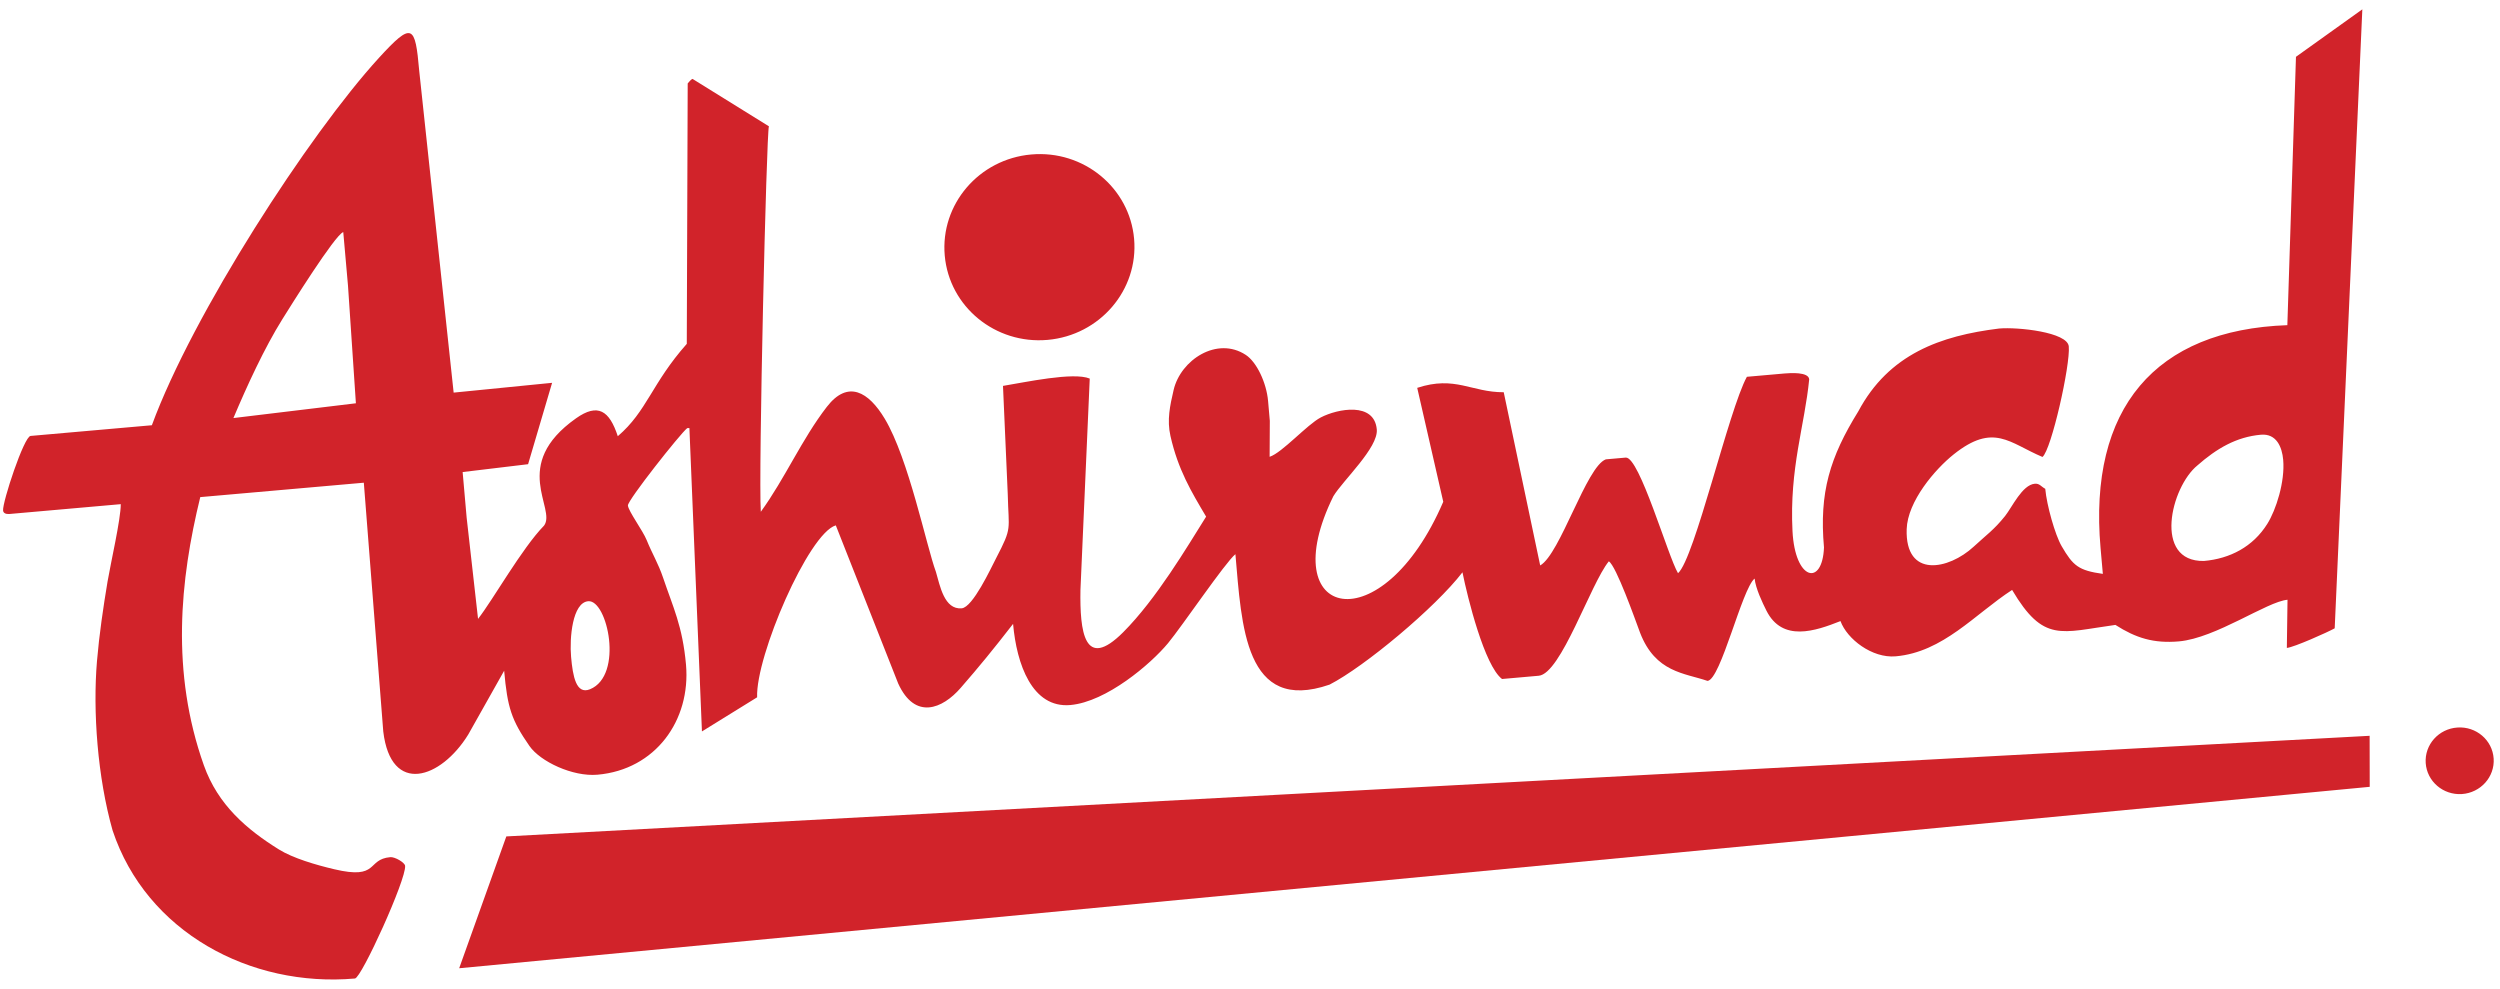
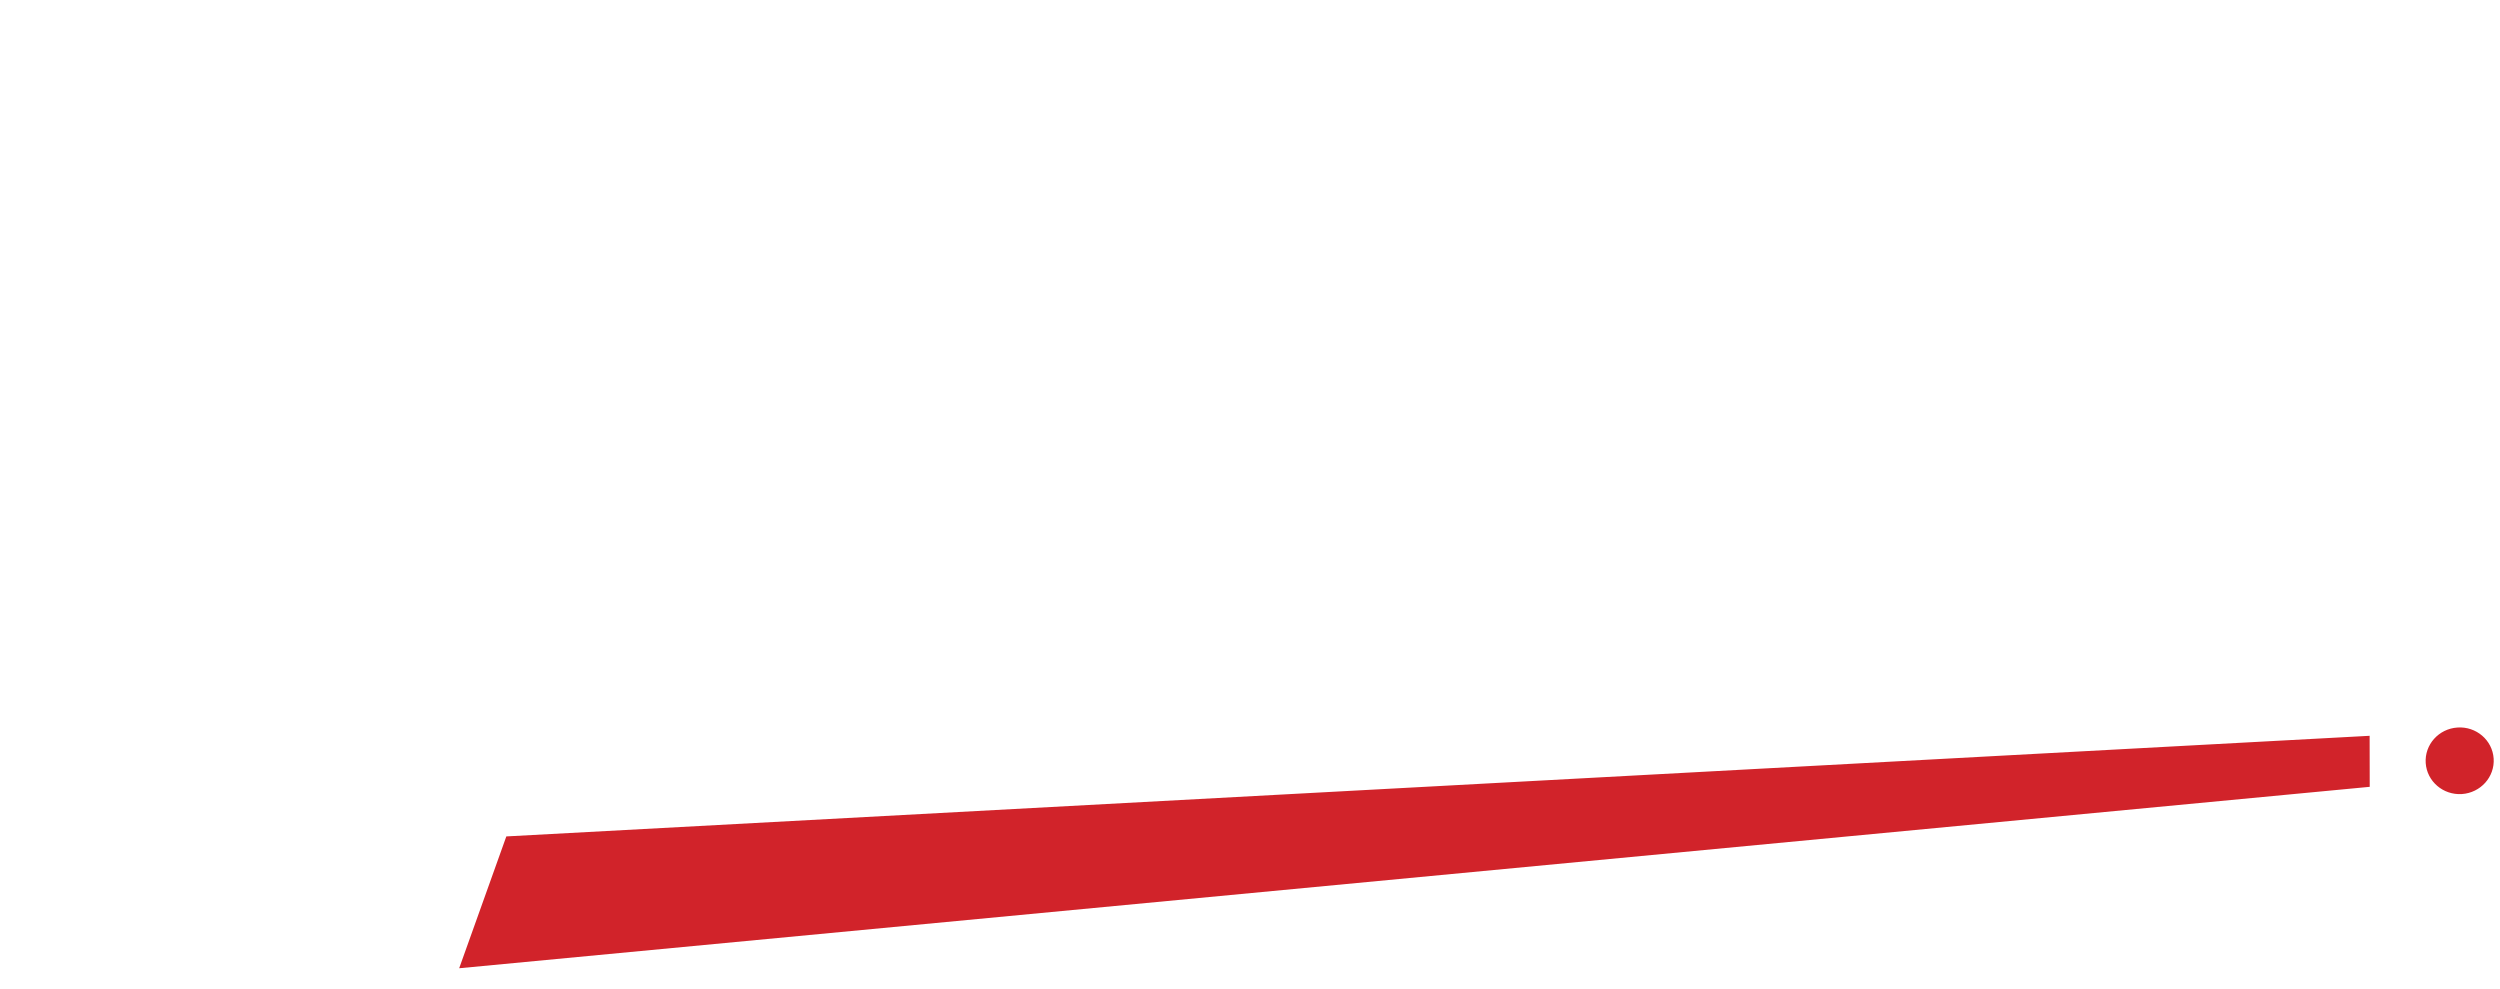
<svg xmlns="http://www.w3.org/2000/svg" version="1.1" id="Layer_1" x="0px" y="0px" width="134px" height="53px" viewBox="-12.5 -5 134 53" enable-background="new -12.5 -5 134 53" xml:space="preserve">
  <g>
    <g>
-       <path fill="#D1232A" d="M-4.36,17.793l-6.501,0.573c-0.355,0.031-1.513,3.546-1.474,3.998c0.014,0.149,0.165,0.2,0.339,0.186    l5.969-0.527c0.003,0.803-0.543,3.165-0.708,4.145c-0.229,1.374-0.448,2.854-0.567,4.265c-0.228,2.692,0.03,6.228,0.836,9.076    c1.809,5.446,7.386,8.433,12.991,7.939c0.352-0.031,2.754-5.315,2.689-6.037c-0.016-0.183-0.555-0.49-0.792-0.468    c-1.291,0.113-0.581,1.226-3.012,0.647c-0.979-0.231-2.211-0.592-2.962-1.06c-1.704-1.061-3.265-2.378-4.021-4.509    c-1.776-5.004-1.283-9.922-0.193-14.376l8.767-0.772l1.042,13.335c0.41,3.441,3.089,2.543,4.554,0.164l1.926-3.421    c0.175,1.978,0.392,2.647,1.357,4.035c0.579,0.832,2.319,1.656,3.646,1.538c3.109-0.273,5.005-2.914,4.744-5.896    c-0.183-2.066-0.701-3.096-1.228-4.662c-0.256-0.761-0.587-1.292-0.879-2.013c-0.205-0.51-0.98-1.552-1.007-1.859    c-0.024-0.272,2.794-3.837,3.179-4.147l0.117-0.003l0.672,16.261l2.958-1.83c-0.086-2.195,2.756-8.788,4.217-9.216l3.344,8.476    c0.901,1.973,2.37,1.362,3.345,0.241c1.008-1.158,1.743-2.058,2.813-3.436c0.189,2.157,1.022,4.529,3.069,4.35    c1.934-0.171,4.313-2.2,5.235-3.314c0.767-0.927,3.068-4.331,3.613-4.772c0.335,3.809,0.493,8.563,5.046,6.992    c1.867-0.955,5.681-4.136,7.124-6.021c0.279,1.378,1.18,5.003,2.121,5.719l1.966-0.174c1.195-0.104,2.778-4.932,3.758-6.133    c0.394,0.239,1.414,3.128,1.677,3.833c0.826,2.133,2.382,2.152,3.613,2.576c0.711-0.062,1.845-4.938,2.524-5.485    c0.058,0.532,0.408,1.27,0.632,1.717c0.857,1.706,2.623,1.095,3.971,0.562c0.35,0.96,1.691,2,2.96,1.889    c2.547-0.226,4.243-2.264,6.239-3.559c1.688,2.848,2.61,2.276,5.537,1.875c1.097,0.703,2.053,1.001,3.407,0.883    c1.985-0.177,4.718-2.137,5.818-2.231l-0.036,2.582c0.385-0.035,2.18-0.837,2.565-1.052L114.121-4.5l-3.557,2.545l-0.462,14.384    c-7.077,0.25-10.672,4.45-10.012,11.946l0.123,1.385c-1.306-0.184-1.596-0.433-2.209-1.486c-0.352-0.606-0.799-2.191-0.878-3.074    c-0.232-0.127-0.305-0.294-0.561-0.272c-0.676,0.059-1.215,1.256-1.591,1.728c-0.597,0.746-1,1.012-1.685,1.646    c-1.342,1.24-3.676,1.712-3.591-0.938c0.047-1.493,1.521-3.213,2.519-4.009c2.148-1.714,2.99-0.607,4.76,0.138    c0.477-0.384,1.499-4.921,1.41-5.924c-0.066-0.766-2.735-1.049-3.737-0.96c-3.134,0.386-5.906,1.366-7.544,4.438    c-1.521,2.457-2.102,4.345-1.84,7.296c-0.082,2.106-1.555,1.781-1.688-0.879c-0.172-3.365,0.657-5.669,0.895-8.133    c-0.035-0.406-1.013-0.339-1.317-0.313l-2.023,0.178c-0.971,1.765-2.799,9.748-3.691,10.528c-0.542-0.911-2.07-6.262-2.803-6.197    l-1.066,0.094c-1.037,0.374-2.446,5.079-3.519,5.687L68.1,16.024c-1.735,0.007-2.599-0.904-4.637-0.235l1.396,6.106    c-3.284,7.638-9.15,6.322-5.891-0.297c0.524-0.862,2.413-2.602,2.328-3.579c-0.132-1.491-2.097-1.114-3.004-0.643    c-0.735,0.383-2.065,1.889-2.74,2.109l0.01-1.928l-0.093-1.065c-0.088-0.981-0.609-2.083-1.192-2.467    c-1.542-1.015-3.496,0.269-3.871,1.878c-0.193,0.832-0.365,1.607-0.17,2.465c0.411,1.817,1.117,2.982,1.912,4.324    c-1.017,1.619-2.659,4.407-4.445,6.196c-2.09,2.093-2.328-0.051-2.291-2.266l0.498-11.33c-0.868-0.365-3.463,0.198-4.65,0.392    l0.255,5.795c0.044,1.974,0.256,1.748-0.619,3.431c-0.293,0.563-1.253,2.643-1.849,2.696c-0.931,0.081-1.163-1.2-1.382-1.954    c-0.506-1.366-1.458-6.066-2.741-8.205c-0.865-1.444-1.974-2.106-3.107-0.639c-1.344,1.74-2.234,3.826-3.538,5.624    c-0.132-2.011,0.302-20.311,0.434-20.662l-4.09-2.539c-0.064,0.006-0.208,0.167-0.263,0.242l-0.049,13.958    c-1.884,2.125-2.129,3.608-3.698,4.95c-0.453-1.381-1.069-1.784-2.238-0.959c-3.548,2.506-1.036,4.838-1.714,5.75    c-1.188,1.217-2.745,3.991-3.538,5l-0.611-5.424l-0.215-2.446l3.508-0.421l1.287-4.362l-5.277,0.525L9.971-1.194    c-0.217-2.483-0.372-2.658-2.16-0.705C4.062,2.202-2.175,11.839-4.36,17.793L-4.36,17.793z M105.629,25.068    c-2.727,0.049-1.78-3.959-0.344-5.125c1.018-0.893,2.075-1.525,3.4-1.642c0.835-0.073,1.134,0.662,1.194,1.345    c0.103,1.167-0.382,2.688-0.852,3.434C108.255,24.313,107.023,24.946,105.629,25.068L105.629,25.068z M18.11,30.207    c-0.089-1.01,0.07-2.908,0.919-2.982c1.028-0.09,1.914,3.979,0.093,4.72C18.383,32.243,18.202,31.254,18.11,30.207L18.11,30.207z     M0.011,17.408c0.723-1.715,1.665-3.765,2.625-5.301c0.429-0.686,2.808-4.504,3.263-4.668l0.254,2.877l0.423,6.3L0.011,17.408    L0.011,17.408z M42.775,3.28c2.803-0.248,5.27,1.778,5.513,4.521c0.242,2.743-1.835,5.169-4.636,5.417    c-2.803,0.248-5.272-1.778-5.514-4.521C37.896,5.952,39.973,3.526,42.775,3.28z" />
      <path fill="#D1232A" d="M12.112,46.898l102.405-9.724l-0.005-2.735l-99.873,5.393L12.112,46.898L12.112,46.898z M119.22,33.995    c-1.007,0.067-1.768,0.92-1.702,1.904c0.066,0.983,0.937,1.728,1.941,1.662c1.004-0.069,1.767-0.921,1.701-1.905    S120.225,33.927,119.22,33.995z" />
    </g>
  </g>
</svg>